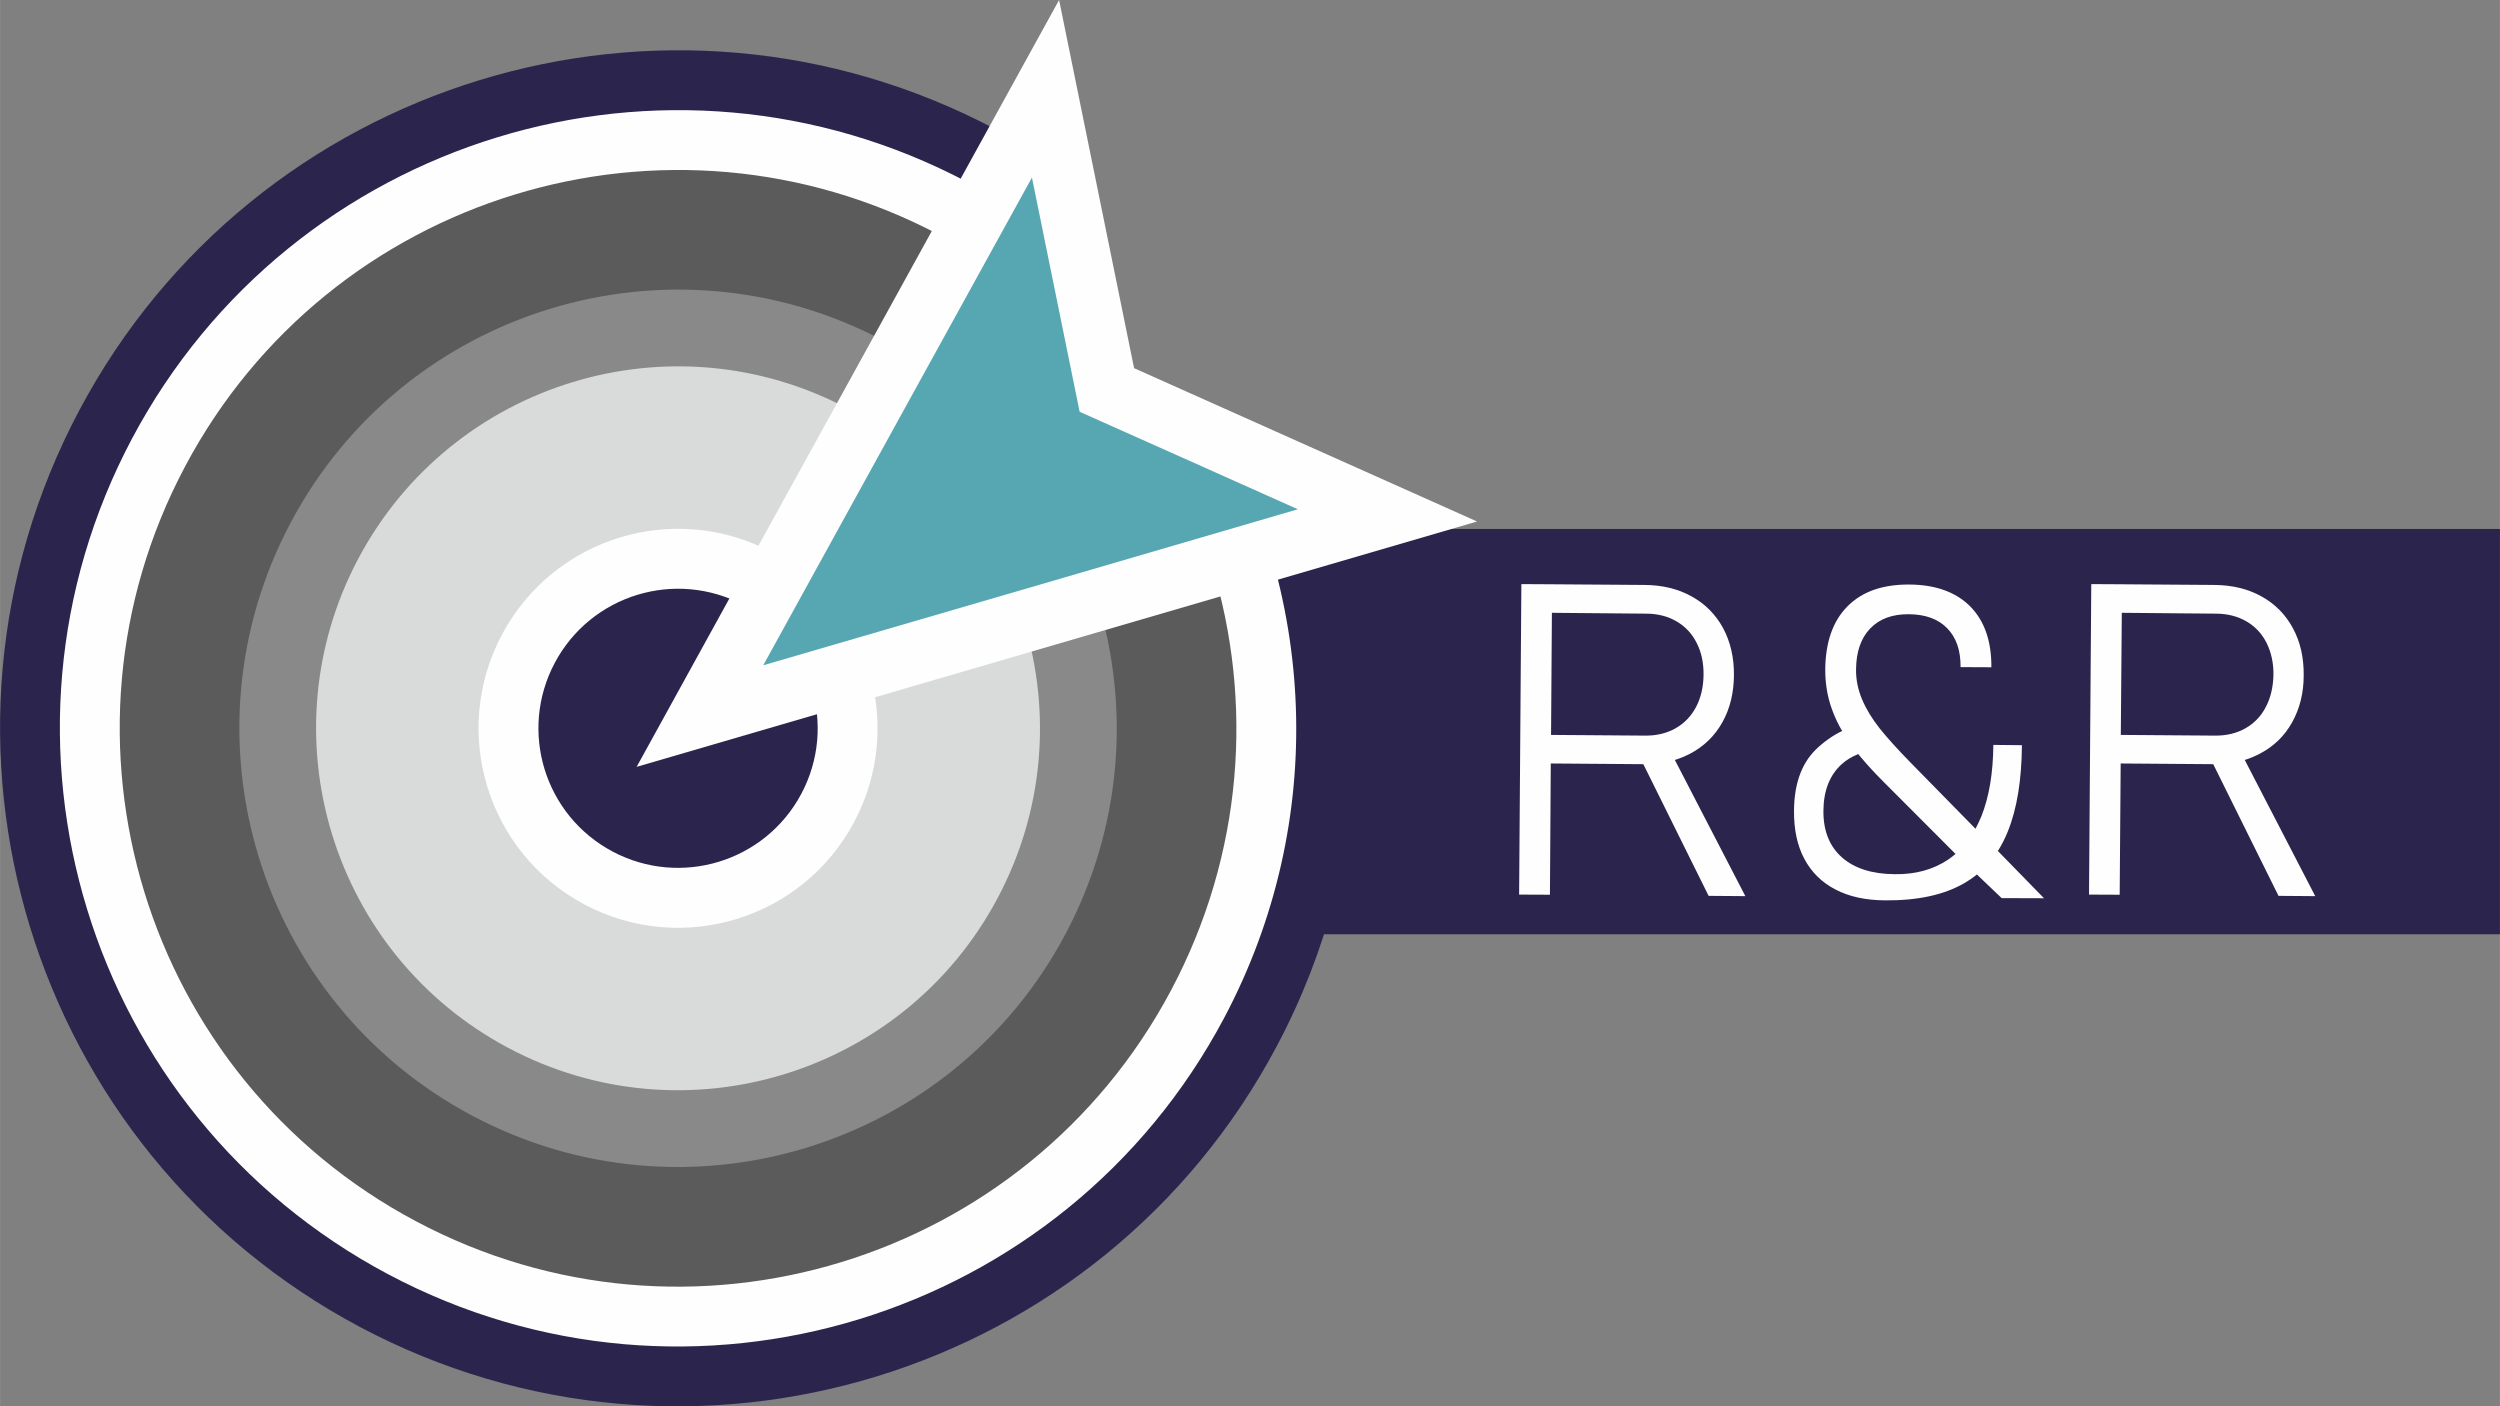
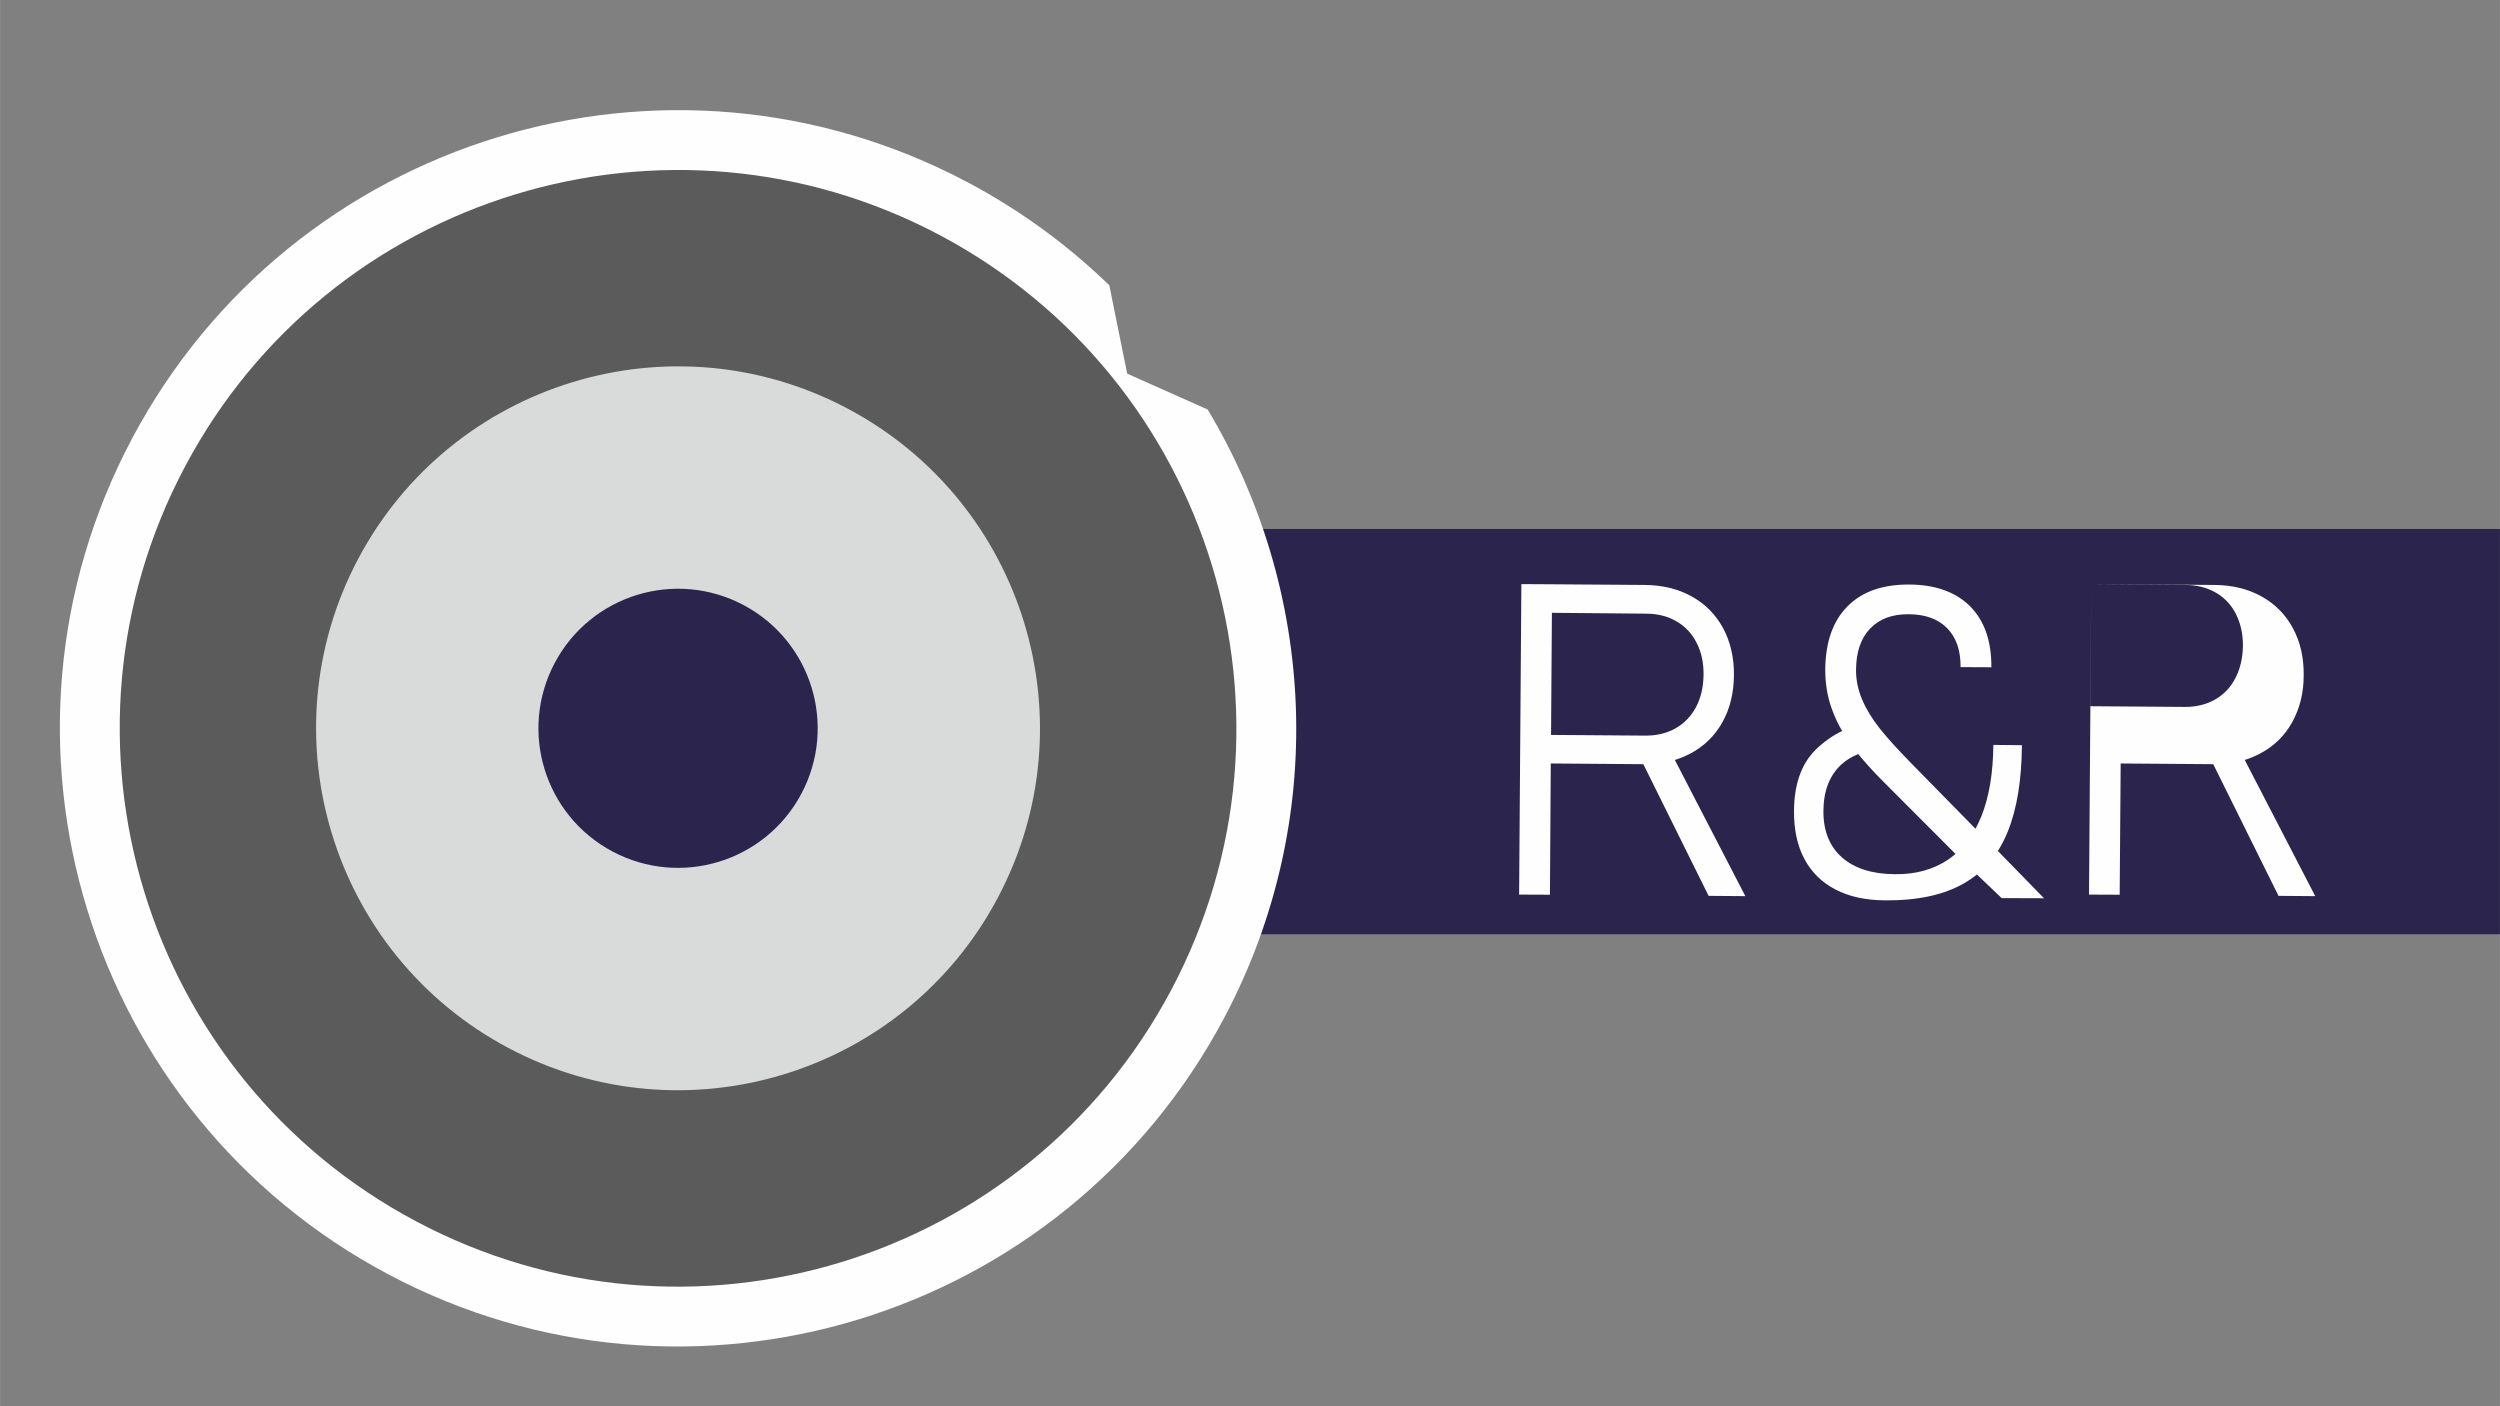
<svg xmlns="http://www.w3.org/2000/svg" xml:space="preserve" width="187.511mm" height="105.485mm" version="1.1" style="shape-rendering:geometricPrecision; text-rendering:geometricPrecision; image-rendering:optimizeQuality; fill-rule:evenodd; clip-rule:evenodd" viewBox="0 0 17770 9997">
  <rect x="0" y="0" width="17770" height="9997" fill="#808080" stroke="none" />
  <defs>
    <style type="text/css">
   
    .fil1 {fill:#FEFEFE}
    .fil4 {fill:#D9DADA}
    .fil3 {fill:#898989}
    .fil2 {fill:#5B5B5B}
    .fil5 {fill:#57A7B3}
    .fil0 {fill:#2B254E}
   
  </style>
  </defs>
  <g id="Capa_x0020_1">
    <rect class="fil0" x="4819" y="3760" width="12951" height="2881" />
    <path class="fil1" d="M10814 4152l183 1 0 0 693 5c127,1 239,28 335,82 96,53 170,128 223,225 52,97 78,209 77,335l0 0c-1,126 -28,237 -82,334 -54,96 -129,170 -227,222 -35,18 -72,34 -111,46l501 968 -261 -2 -464 -936 -1 0 -657 -5 -6 933 -219 -1 16 -2207zm217 204l-6 868 669 5c81,1 154,-17 216,-52 63,-36 111,-86 146,-152 34,-65 52,-141 53,-227l0 0c1,-86 -15,-162 -49,-228 -33,-66 -81,-117 -143,-153 -61,-36 -134,-55 -217,-55l-669 -6z" />
    <path class="fil1" d="M13900 6070l-507 -508c-61,-61 -116,-120 -163,-176 -7,-8 -15,-17 -21,-26 -46,19 -84,41 -118,72 -86,78 -129,189 -130,332 -1,142 43,252 132,331 89,78 214,118 376,119 147,2 272,-33 376,-102 19,-13 38,-27 55,-42zm301 -21l328 336 -301 -1 -176 -168c-28,23 -59,44 -92,63 -142,82 -329,123 -561,121 -137,-1 -255,-26 -352,-77 -97,-50 -171,-123 -221,-217 -51,-95 -75,-209 -74,-343 1,-180 48,-327 151,-431 54,-54 125,-105 191,-136 -30,-51 -54,-103 -73,-156 -32,-88 -47,-182 -47,-282 2,-194 54,-343 158,-448 104,-105 250,-156 439,-155 186,1 331,53 433,155 102,103 152,247 151,433l0 0 -219 -1 0 0c1,-119 -31,-211 -95,-276 -64,-66 -155,-99 -272,-100 -119,-1 -210,33 -276,102 -66,69 -99,166 -100,291 -1,73 14,144 43,213 29,69 71,137 125,206 54,67 125,146 212,235l469 478c15,-28 29,-58 42,-89 55,-138 83,-306 85,-507l203 2c-2,248 -35,453 -101,615 -20,49 -43,95 -70,137z" />
-     <path class="fil0" d="M7080 921c237,126 459,269 666,427l266 1308 1197 535c593,1313 594,2877 -134,4246 -1247,2350 -4166,3244 -6516,1996 -2349,-1248 -3243,-4167 -1996,-6516 1248,-2350 4167,-3244 6517,-1996z" />
    <path class="fil1" d="M6880 1297c-2142,-1138 -4803,-323 -5941,1819 -1138,2142 -322,4804 1820,5942 2142,1137 4803,322 5941,-1820 750,-1412 651,-3049 -116,-4327l-572 -255 -127 -628c-292,-283 -628,-531 -1005,-731z" />
    <path class="fil2" d="M6681 1672c-1935,-1027 -4339,-291 -5366,1644 -1028,1935 -292,4339 1643,5366 1935,1028 4339,291 5366,-1643 1028,-1935 292,-4339 -1643,-5367z" />
-     <path class="fil3" d="M6282 2423c1520,808 2099,2696 1291,4217 -807,1520 -2696,2098 -4216,1291 -1520,-807 -2099,-2696 -1291,-4216 807,-1521 2696,-2099 4216,-1292z" />
    <path class="fil4" d="M6026 2905c1254,666 1732,2224 1065,3479 -666,1254 -2224,1731 -3478,1065 -1254,-666 -1732,-2224 -1066,-3479 667,-1254 2225,-1731 3479,-1065z" />
-     <circle class="fil1" transform="matrix(-2.642 -1.403 -1.403 2.642 4819.47 5177.09)" r="474" />
    <path class="fil0" d="M5285 4301c-484,-257 -1085,-73 -1342,411 -257,484 -73,1084 411,1341 484,257 1085,73 1342,-411 257,-484 73,-1084 -411,-1341z" />
-     <polygon class="fil1" points="8061,2617 10499,3707 4525,5451 7528,0 " />
-     <polygon class="fil5" points="5425,4729 7555,4108 9225,3620 8543,3315 7674,2927 7484,1994 7335,1262 6495,2786 " />
-     <path class="fil1" d="M14865 4152l182 1 0 0 693 5c128,1 239,28 336,82 95,53 170,128 222,225 53,97 78,209 77,335l0 0c0,126 -28,237 -82,334 -53,96 -129,170 -227,222 -35,18 -71,34 -110,46l501 968 -261 -2 -464 -936 -1 0 -657 -5 -7 933 -218 -1 16 -2207zm217 204l-7 868 669 5c82,1 155,-17 217,-52 63,-36 111,-86 145,-152 34,-65 52,-141 54,-227l0 0c1,-86 -16,-162 -49,-228 -33,-66 -81,-117 -143,-153 -62,-36 -135,-55 -217,-55l-669 -6z" />
+     <path class="fil1" d="M14865 4152l182 1 0 0 693 5c128,1 239,28 336,82 95,53 170,128 222,225 53,97 78,209 77,335l0 0c0,126 -28,237 -82,334 -53,96 -129,170 -227,222 -35,18 -71,34 -110,46l501 968 -261 -2 -464 -936 -1 0 -657 -5 -7 933 -218 -1 16 -2207zl-7 868 669 5c82,1 155,-17 217,-52 63,-36 111,-86 145,-152 34,-65 52,-141 54,-227l0 0c1,-86 -16,-162 -49,-228 -33,-66 -81,-117 -143,-153 -62,-36 -135,-55 -217,-55l-669 -6z" />
  </g>
</svg>